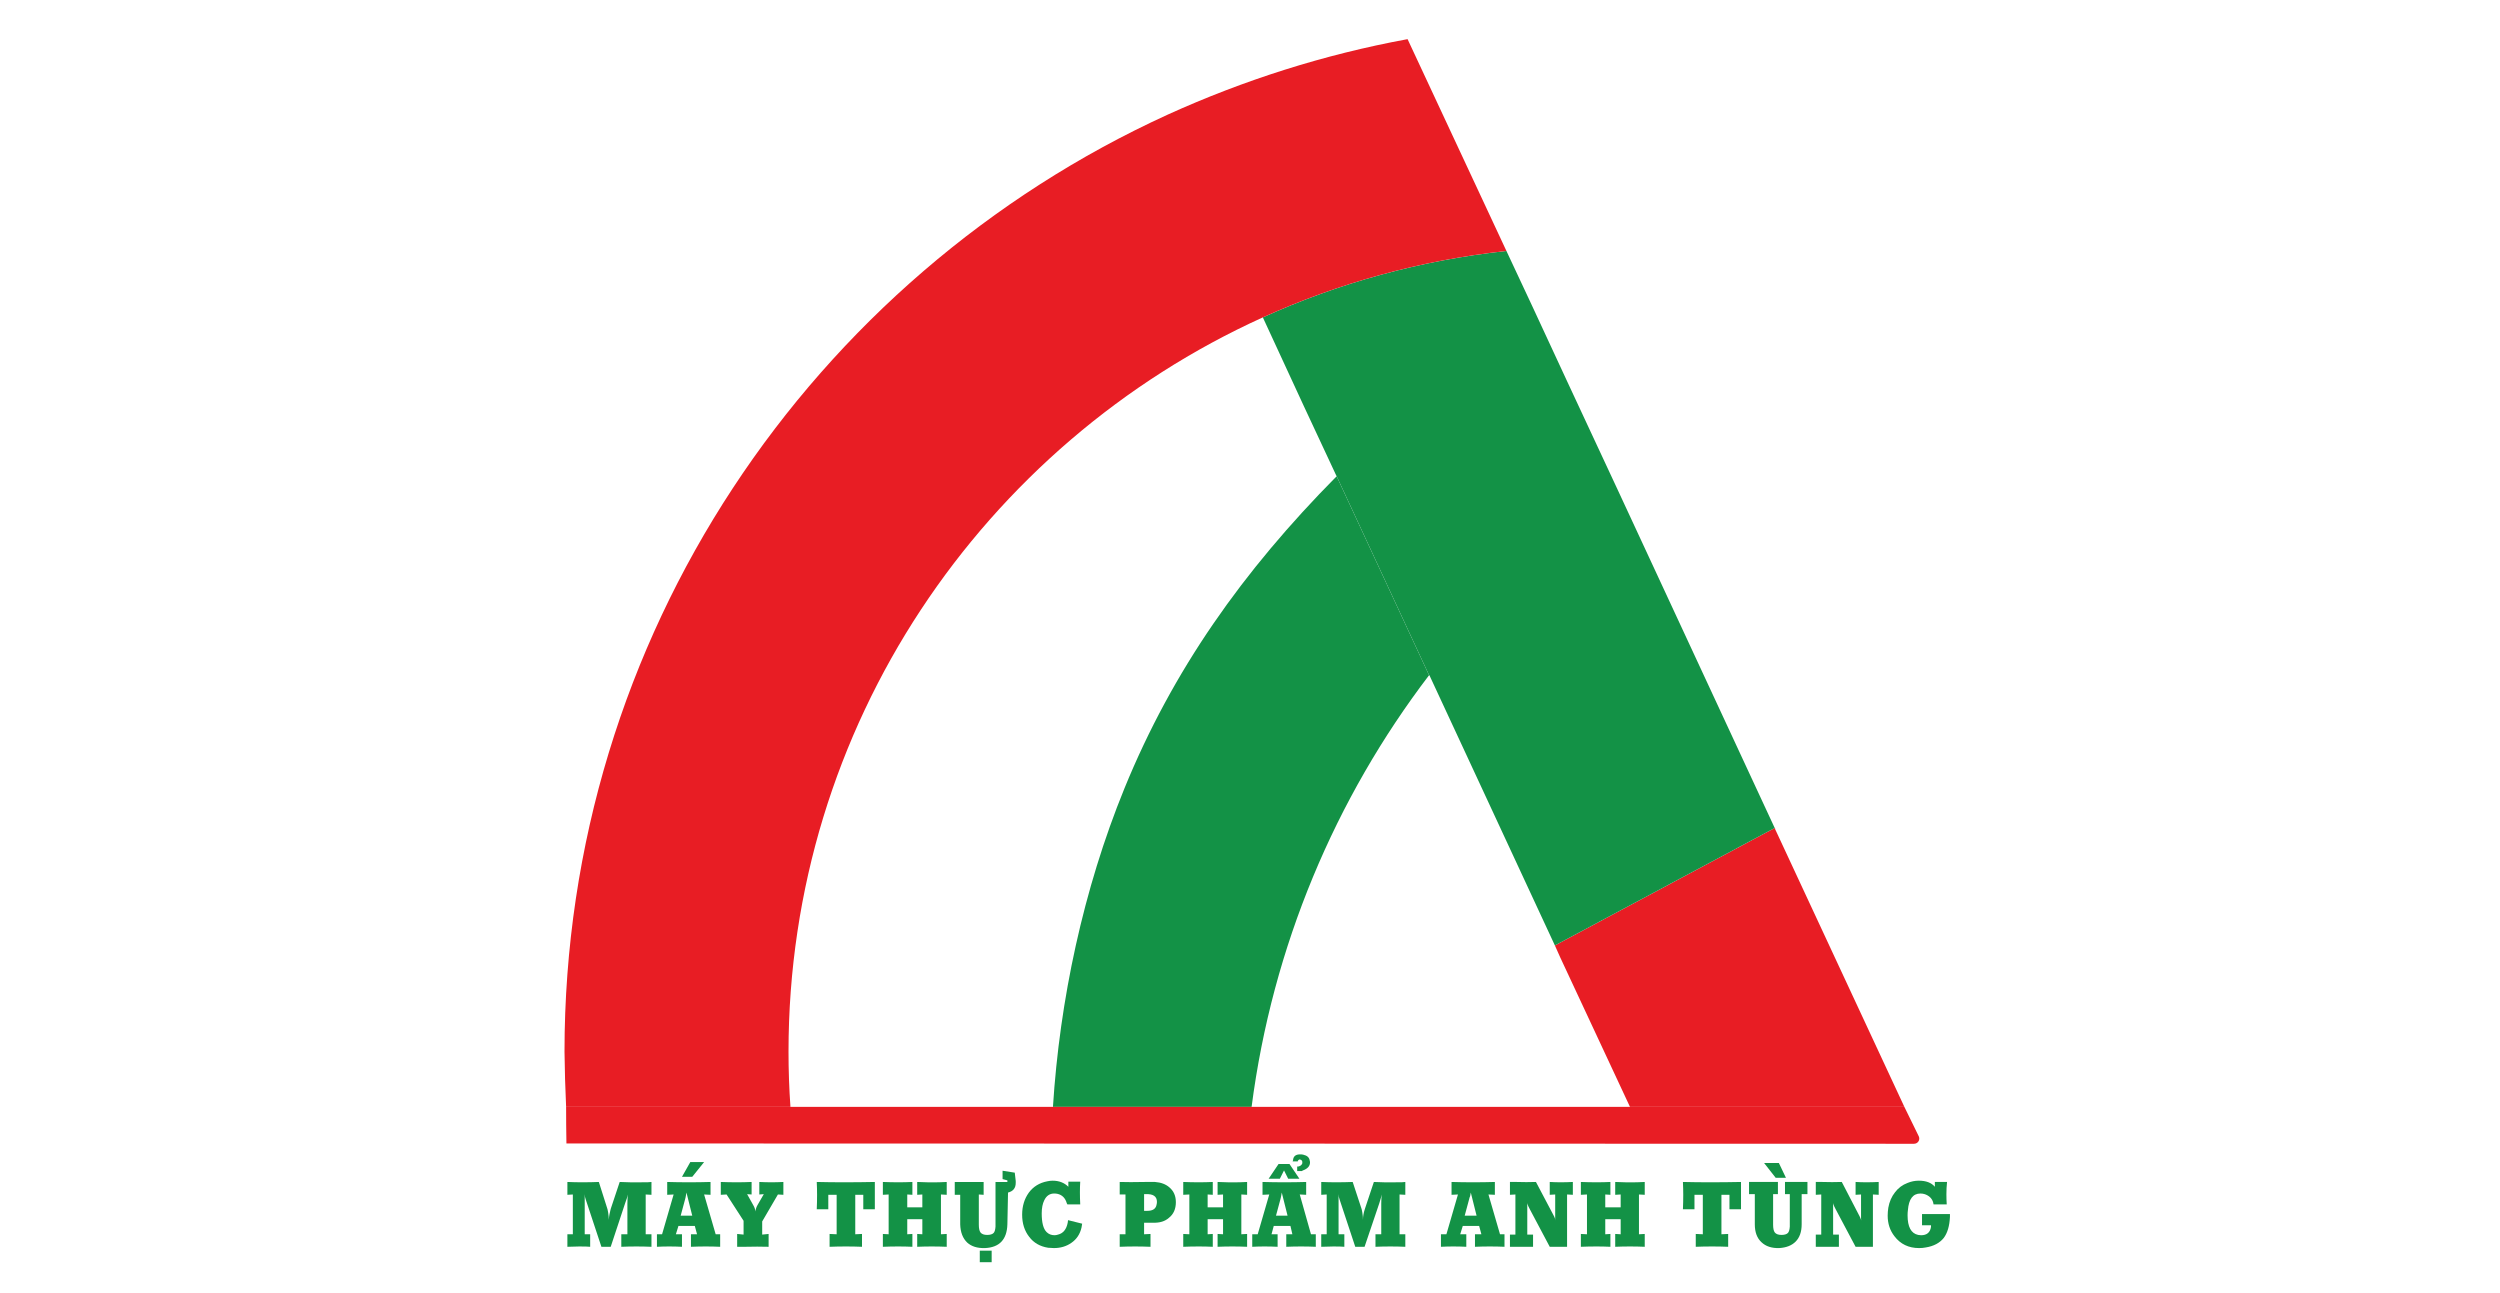
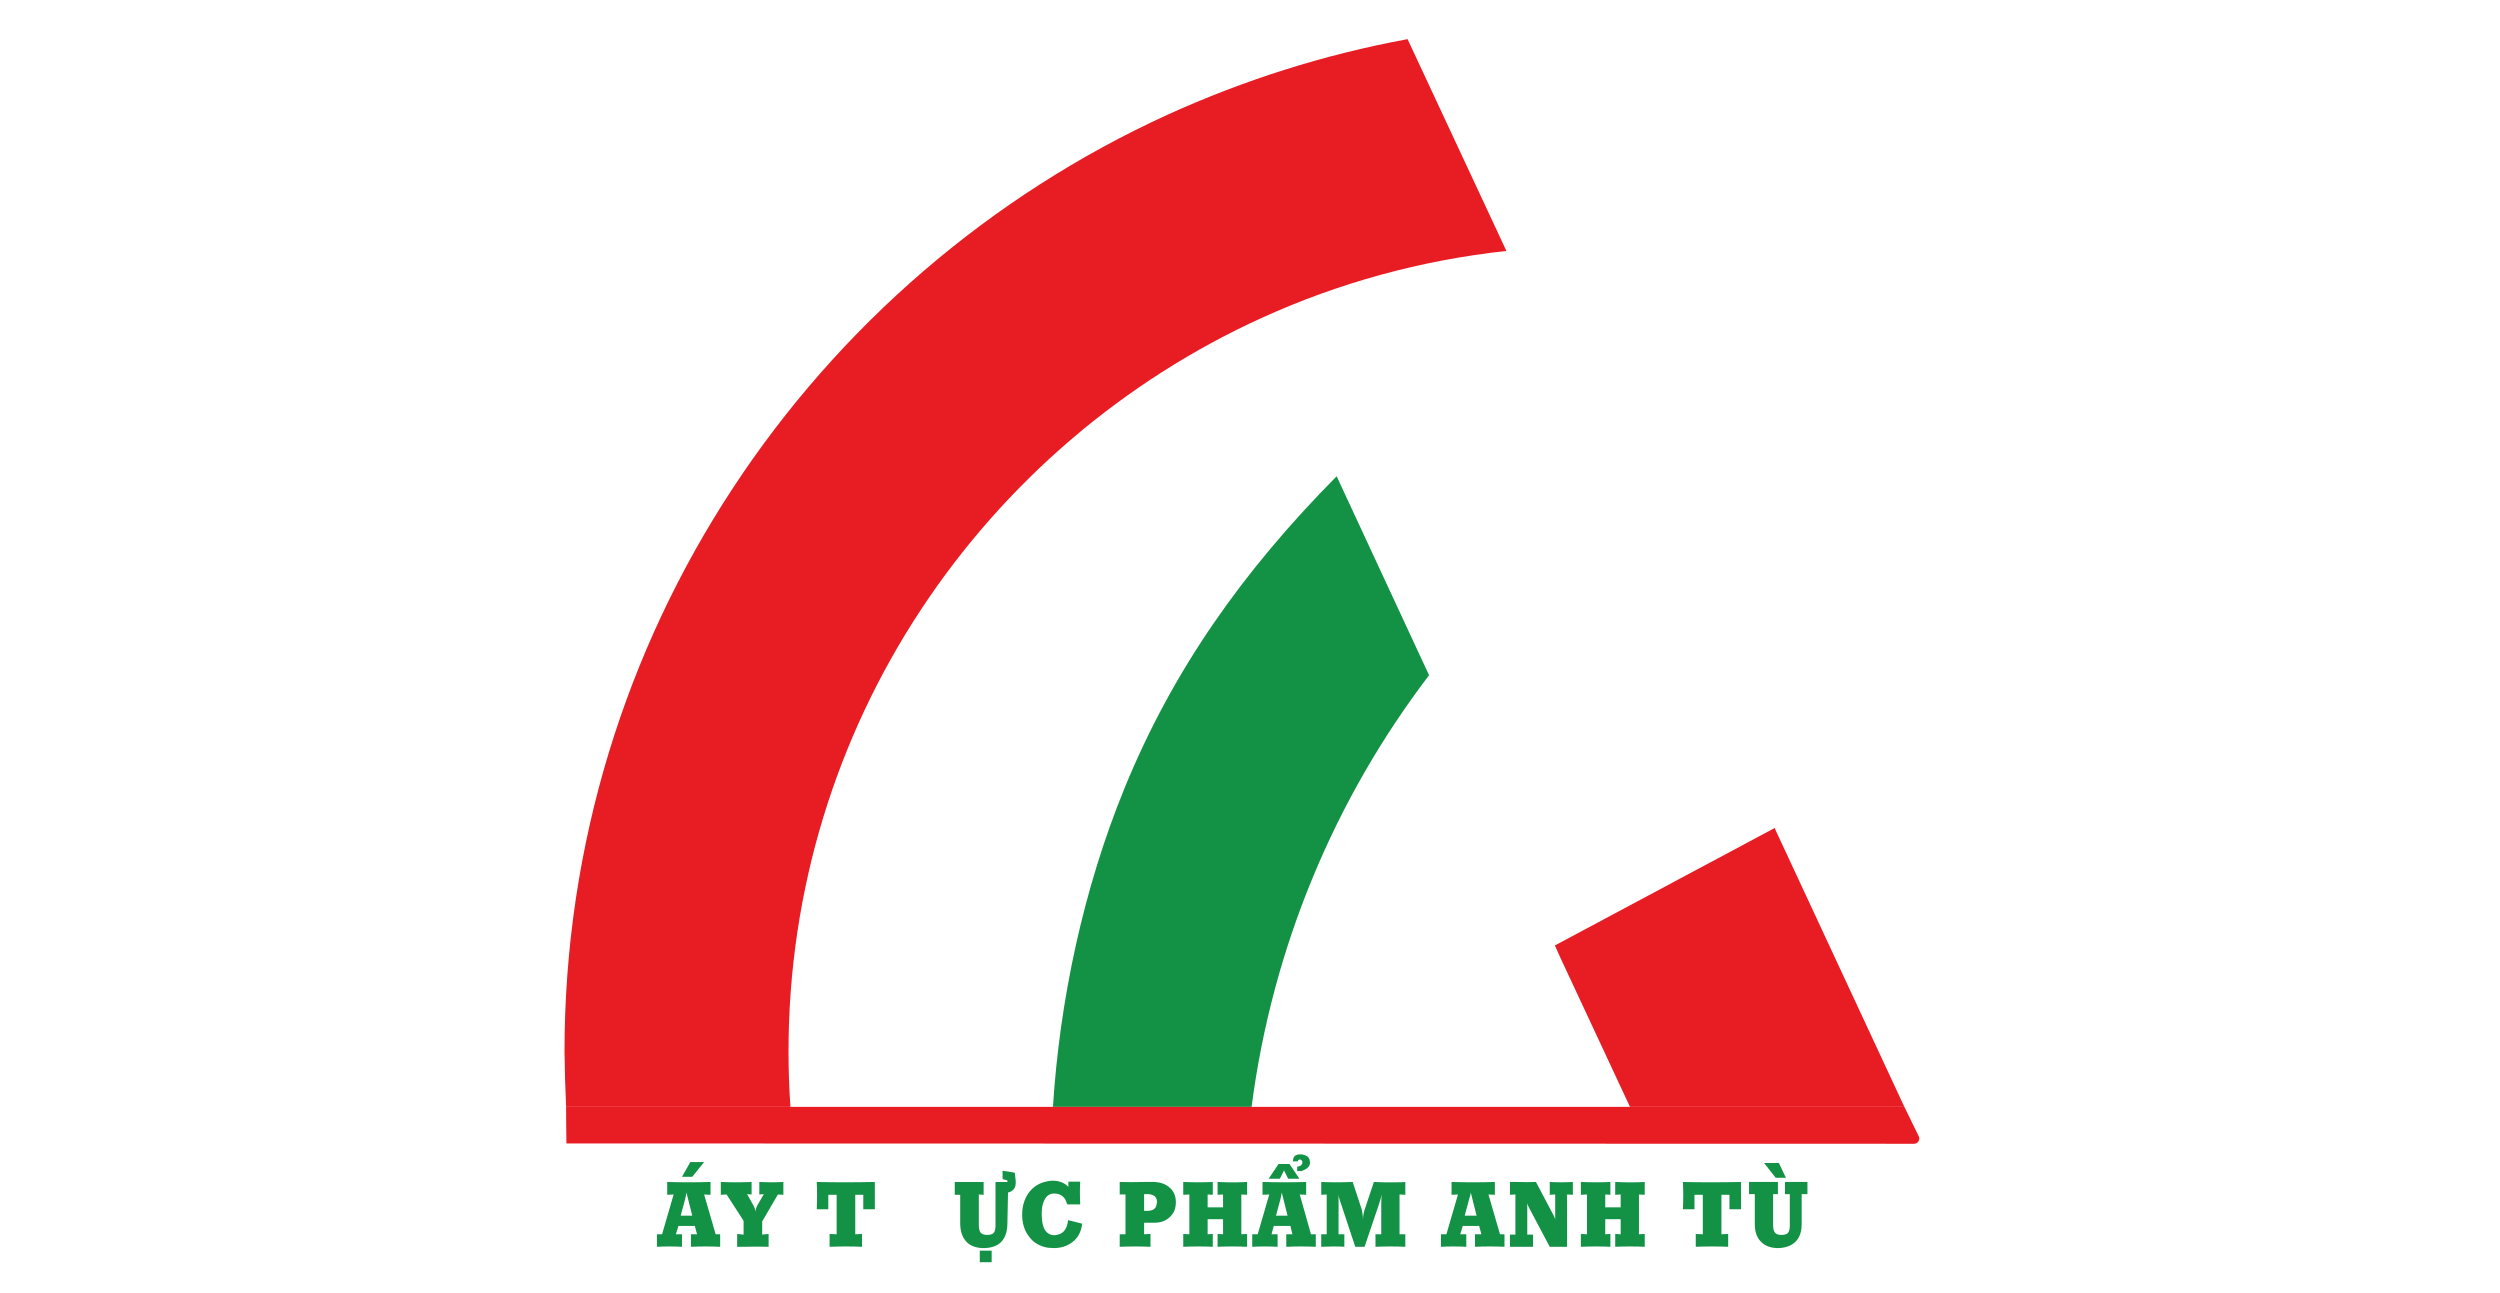
<svg xmlns="http://www.w3.org/2000/svg" version="1.2" viewBox="0 0 779 403" width="779" height="403">
  <title>logo công ty-ai</title>
  <style> .s0 { fill: #139246 } .s1 { fill: #e81d24 } .s2 { fill: #4a4949 } </style>
  <g id="Layer 1">
    <g id="&lt;Group&gt;">
      <path id="&lt;Path&gt;" class="s0" d="m445.3 210.4c-29.2 38.3-48.8 84.4-55.3 134.5h-61.9c2.1-33.1 9.4-67.7 22.3-99.3 15-36.7 36.8-67.6 66.1-97.2z" />
      <g id="&lt;Group&gt;">
        <g id="&lt;Group&gt;">
          <path id="&lt;Path&gt;" class="s1" d="m553.1 258.3q-0.2 0.2-0.4 0.3 0.2-0.2 0.4-0.3h0.1l-0.2-0.3-68.5 36.6 1.7 3.8 21.7 46.5h85.5z" />
        </g>
      </g>
      <g id="&lt;Group&gt;">
        <path id="&lt;Path&gt;" class="s1" d="m593.4 344.9l4.5 9.2c0.5 1.1-0.3 2.3-1.5 2.3l-419.9-0.1q-0.1-5.7-0.1-11.4z" />
      </g>
-       <path id="&lt;Path&gt;" class="s0" d="m553 258l-68.5 36.6-39.1-84.2h-0.1l-28.8-62-0.3-0.6-9.9-21.2-12.8-27.7c23.6-10.7 49.1-17.8 75.9-20.7q0 0 0 0l8.1 17.3 10.9 23.5 15.8 33.9z" />
      <g id="&lt;Group&gt;">
-         <path id="&lt;Compound Path&gt;" class="s0" d="m176.8 372.3v-4q2.3 0.1 4.6 0.1 2.7 0 5.2-0.1l2.7 8.5q0.1 0.4 0.2 1 0.2 1.2 0.2 2.3 0.1-1.6 0.6-3.4l2.8-8.4q4 0.2 7.3 0.1 0.3 0 1.3 0 0.9-0.1 1.3-0.1v4l-1.8-0.1v12.4h1.8v3.9q-2.4-0.1-4.7-0.1-2.3 0-4.7 0.1v-3.9h1.9v-9.6q0-1.8 0.2-2.8l-0.2 0.7-0.7 2-4.5 13.6h-2.9l-4.9-14.8q-0.2-0.6-0.4-1.6l0.1 0.8v1.6 10.1h1.7v3.9q-0.9-0.1-3.4-0.1-1.6 0-3.7 0.1v-3.9h1.7v-12.4z" />
        <path id="&lt;Compound Path&gt;" fill-rule="evenodd" class="s0" d="m204.7 388.5v-3.9h1.6l3.6-12.4-2 0.1v-4q3.3 0.1 6.8 0.1 3.4 0 6.7-0.1v4l-2-0.1 3.6 12.4h1.4v3.9q-2.2-0.1-4.5-0.1-2.2 0-4.6 0.1v-3.9h1.9l-0.7-2.6h-5.1l-0.8 2.6h1.9v3.9q-2-0.1-4-0.1-1.9 0-3.8 0.1zm7.4-9.7h3.6l-1.8-7.2q-0.1 0.5-0.2 1.1l-0.1 0.5-0.1 0.4zm0.4-12.1l2.6-4.6h4.3l-3.7 4.6z" />
        <path id="&lt;Compound Path&gt;" class="s0" d="m224.6 372.3v-4q2.4 0.1 5 0.1 2.3 0 4.6-0.1v3.9l-1.4-0.1 1.9 3.4q0.6 1 0.7 2 0.1-1.1 0.7-2.1l1.9-3.3-1.4 0.1v-3.9q1.9 0.1 3.8 0.1 1.8 0 3.7-0.1v4l-1.7-0.1-4.9 8.4v4.1l2-0.2v4q-3.4-0.1-7.4 0-1.2 0-2.4 0v-4l2 0.2v-4.3l-5.3-8.2z" />
        <path id="&lt;Compound Path&gt;" class="s0" d="m254.5 376.8q0.1-2.2 0.1-4.5 0-1.9-0.1-4 4.2 0.1 8.3 0.1 5 0 9.8-0.1 0 1.1 0 2.2 0 4 0 6.3h-3.6v-4.5h-2.5v12.3l2.1-0.1v4q-2.5-0.1-5-0.1-2.6 0-5.1 0.1v-4l2.2 0.1v-12.3h-2.6v4.5z" />
-         <path id="&lt;Compound Path&gt;" class="s0" d="m275.1 372.3v-4q2.4 0.1 4.9 0.1 2.1 0 4.3-0.1v4l-1.6-0.1v4h4.7v-4l-1.6 0.1v-4q4.1 0.2 6.8 0.1 0.1 0 2.4-0.1v4l-1.8-0.1v12.4l1.8-0.1v4q-2.4-0.1-4.7-0.1-2.2 0-4.5 0.1v-4l1.6 0.1v-4.7h-4.7v4.7l1.6-0.1v4q-2.2-0.1-4.4-0.1-2.4 0-4.8 0.1v-4l1.8 0.1v-12.4z" />
        <path id="&lt;Compound Path&gt;" class="s0" d="m313.9 368.3q0-0.1 0-0.2v-0.3l-1.5-0.4v-2.6l3.8 0.6 0.3 2.6q0 0.3 0 0.6 0 2.4-2.4 3l-0.2 9.9q-0.2 7.1-7 7.4-3.5 0.1-5.5-1.7-2.1-2-2.2-5.7v-9.2h-1.7v-4q2.3 0 4.6 0 2.2 0 4.4 0v4l-1.5-0.1v9.4q0 1.7 0.5 2.4 0.6 0.8 2.1 0.8 1.4 0 2-0.6 0.5-0.5 0.6-2 0-0.2 0-0.5v-13.4q1.7 0 2.2 0 0.5 0 1.5 0zm-8.6 25v-3.6h3.7v3.6z" />
        <path id="&lt;Compound Path&gt;" class="s0" d="m332.9 369.8v-1.6h3.7q-0.1 1.6-0.1 3.3 0 1.8 0.1 3.8h-4q-0.1-0.1-0.2-0.4-0.7-2.4-2.9-2.9-0.5-0.1-1-0.1-2.1 0-3.1 2.1-0.8 1.6-0.8 4.1 0 4.3 1.5 5.8 1 1 2.5 1 0.5 0 1.1-0.2 2.4-0.6 3-3.7 0-0.3 0.1-0.8l4.4 1.1q-0.1 0.4-0.2 1.2-0.7 3.1-3.2 4.8-2.3 1.6-5.4 1.6-0.8 0-1.8-0.1-3.8-0.6-5.9-3.4-2.2-2.8-2.2-6.9 0-4 2.1-6.9 2.1-2.8 5.7-3.5 0.9-0.2 1.7-0.2 3 0 4.9 1.9z" />
        <path id="&lt;Compound Path&gt;" fill-rule="evenodd" class="s0" d="m348.9 388.5v-3.9h1.8v-12.4h-1.8v-3.9q3 0.1 7.8 0 0.6 0 2.1 0 0.8 0 1.1 0 2.8 0.2 4.5 1.7 2 1.7 2 4.6 0 3.2-2.2 4.9-1.8 1.6-4.9 1.5h-2.8v3.6l2-0.1v4q-2.4-0.1-4.8-0.1-2.4 0-4.8 0.1zm7.6-11.2h1q2.6 0 2.9-2 0.1-0.4 0.1-0.8 0-2.6-3.6-2.4-0.1 0-0.2 0h-0.2z" />
        <path id="&lt;Compound Path&gt;" class="s0" d="m368.7 372.3v-4q2.4 0.1 4.9 0.1 2.1 0 4.3-0.1v4l-1.6-0.1v4h4.8v-4l-1.7 0.1v-4q4.1 0.2 6.8 0.1 0.1 0 2.4-0.1v4l-1.8-0.1v12.4l1.8-0.1v4q-2.3-0.1-4.6-0.1-2.3 0-4.6 0.1v-4l1.7 0.1v-4.7h-4.8v4.7l1.6-0.1v4q-2.2-0.1-4.3-0.1-2.5 0-4.9 0.1v-4l1.9 0.1v-12.4z" />
        <path id="&lt;Compound Path&gt;" fill-rule="evenodd" class="s0" d="m390.2 388.5v-3.9h1.7l3.6-12.4-2.1 0.1v-4q3.4 0.1 6.8 0.1 3.4 0 6.8-0.1v4l-2-0.1 3.5 12.4h1.5v3.9q-2.3-0.1-4.6-0.1-2.2 0-4.6 0.1v-3.9h1.9l-0.6-2.6h-5.2l-0.7 2.6h1.9v3.9q-2-0.1-4.1-0.1-1.9 0-3.8 0.1zm5.1-21.2l3.1-4.6h3.4l3.1 4.6h-3.5l-1.3-2.6-1.3 2.6zm2.3 11.5h3.6l-1.8-7.2q-0.1 0.5-0.2 1.1l-0.1 0.5-0.1 0.4zm5.2-16.9v-0.1q0.1-0.1 0.1-0.2 0.1-1.9 2.2-1.9 0.6 0 1 0.1 1.8 0.4 2 1.8 0.1 0.3 0.1 0.6 0 1.7-2.2 2.5-0.1 0-0.2 0.1-0.1 0.1-0.1 0.1h-1.5v-0.1-0.4-0.6-0.3q0 0 0.3 0 1-0.2 1.3-1 0-0.1 0-0.4 0-0.6-0.7-0.8-0.1-0.1-0.4 0.1-0.3 0.2-0.3 0.4v0.1z" />
        <path id="&lt;Compound Path&gt;" class="s0" d="m411.7 372.3v-4q2.4 0.1 4.6 0.1 2.7 0 5.2-0.1l2.8 8.5q0.1 0.4 0.2 1 0.2 1.2 0.2 2.3 0-1.6 0.6-3.4l2.8-8.4q3.9 0.2 7.3 0.1 0.3 0 1.3 0 0.9-0.1 1.2-0.1v4l-1.8-0.1v12.4h1.8v3.9q-2.3-0.1-4.7-0.1-2.3 0-4.6 0.1v-3.9h1.8v-9.6q0-1.8 0.2-2.8l-0.2 0.7-0.6 2-4.6 13.6h-2.9l-4.9-14.8q-0.2-0.6-0.4-1.6l0.1 0.8v1.6 10.1h1.8v3.9q-1-0.1-3.4-0.1-1.6 0-3.8 0.1v-3.9h1.7v-12.4z" />
        <path id="&lt;Compound Path&gt;" fill-rule="evenodd" class="s0" d="m449 388.5v-3.9h1.7l3.6-12.4-2 0.1v-4q3.3 0.1 6.7 0.1 3.5 0 6.8-0.1v4l-2-0.1 3.6 12.4h1.4v3.9q-2.2-0.1-4.6-0.1-2.2 0-4.6 0.1v-3.9h2l-0.7-2.6h-5.1l-0.8 2.6h1.9v3.9q-2-0.1-4.1-0.1-1.8 0-3.8 0.1zm7.4-9.7h3.7l-1.8-7.2q-0.1 0.5-0.2 1.1l-0.2 0.5-0.1 0.4z" />
        <path id="&lt;Compound Path&gt;" class="s0" d="m470.5 388.5v-3.8h1.7v-12.5l-1.7 0.1v-4q0.7 0 2.1 0 3 0.1 6 0l5.7 10.8q0.2 0.4 0.4 1.2l-0.1-0.5v-0.8-0.7-6.1l-1.7 0.1v-4q1.7 0.1 3.4 0.1 1.9 0 3.8-0.1v4l-1.8-0.1v16.3h-5.4l-6.1-11.5q-0.7-1.2-0.9-2.1v1.7 8.1h1.8v3.8q-1.8 0-3.6 0-1.8 0-3.6 0z" />
        <path id="&lt;Compound Path&gt;" class="s0" d="m492.6 372.3v-4q2.4 0.1 5 0.1 2.1 0 4.2-0.1v4l-1.6-0.1v4h4.8v-4l-1.7 0.1v-4q4.1 0.2 6.8 0.1 0.1 0 2.4-0.1v4l-1.8-0.1v12.4l1.8-0.1v4q-2.3-0.1-4.6-0.1-2.3 0-4.6 0.1v-4l1.7 0.1v-4.7h-4.8v4.7l1.6-0.1v4q-2.1-0.1-4.3-0.1-2.5 0-4.9 0.1v-4l1.9 0.1v-12.4z" />
        <path id="&lt;Compound Path&gt;" class="s0" d="m524.4 376.8q0.1-2.2 0.1-4.5 0-1.9-0.1-4 4.2 0.1 8.3 0.1 5 0 9.8-0.1 0 1.1 0 2.2 0 4 0 6.3h-3.6v-4.5h-2.5v12.3l2.1-0.1v4q-2.5-0.1-5-0.1-2.6 0-5.1 0.1v-4l2.2 0.1v-12.3h-2.6v4.5z" />
        <path id="&lt;Compound Path&gt;" class="s0" d="m545 372.1v-3.8q2.3 0 4.6 0 2.2 0 4.4 0v3.8h-1.5v9.5q0 1.7 0.5 2.4 0.6 0.8 2.1 0.8 1.4 0 2-0.6 0.5-0.5 0.6-2 0-0.2 0-0.6v-9.5h-1.5v-3.8q1.7 0 3.5 0 1.7 0 3.5 0v3.8h-1.8v9.4q0 3.5-1.9 5.4-1.8 1.8-5.1 2-3.5 0.1-5.5-1.8-2.1-1.9-2.1-5.6v-9.4zm4.7-9.7h4.6l2.2 4.6h-3.2z" />
-         <path id="&lt;Compound Path&gt;" class="s0" d="m565.8 388.5v-3.8h1.7v-12.5l-1.7 0.1v-4q0.7 0 2 0 3.1 0.1 6.1 0l5.6 10.8q0.2 0.4 0.5 1.2l-0.1-0.5v-0.8-0.7-6.1l-1.7 0.1v-4q1.7 0.1 3.3 0.1 2 0 3.9-0.1v4l-1.8-0.1v16.3h-5.4l-6.1-11.5q-0.7-1.2-0.9-2.1v1.7 8.1h1.8v3.8q-1.8 0-3.6 0-1.8 0-3.6 0z" />
-         <path id="&lt;Compound Path&gt;" class="s0" d="m602.9 369.8v-1.5h3.8q-0.2 1.8-0.2 3.8 0 1.6 0.1 3.2h-4.1q-0.2-1.6-1.4-2.5-1.2-0.9-2.7-0.9-3.5 0-3.9 5.2-0.1 0.7-0.1 1.6 0 5.4 3.3 6.1 0.5 0.1 0.9 0.1 2.7 0 3.1-2.6v-0.5h-2.8v-3.5h8.7v0.9q-0.2 4.2-1.9 6.5-1.9 2.4-5.6 3-1 0.2-2.1 0.2-4.9 0-7.7-3.7-2.1-2.7-2.1-6.4 0-1.2 0.2-2.5 0.5-2.8 2.1-4.8 1.5-2 3.9-2.9 1.7-0.7 3.5-0.7 3.4 0 5 1.9z" />
      </g>
      <g id="&lt;Group&gt;">
        <path id="&lt;Compound Path&gt;" class="s2" d="m465.2 69.2q0 0 0 0l4.2 9q0 0 0 0z" />
        <g id="&lt;Group&gt;">
          <path id="&lt;Path&gt;" class="s1" d="m469.4 78.2c-26.8 2.9-52.3 10-75.9 20.7-87.1 39.5-147.8 127.2-147.8 228.8q0 8.7 0.6 17.2h-69.9q-0.4-8.5-0.5-17.2c0-129.5 77.2-241.4 188-292 23.6-10.7 48.6-18.7 74.7-23.5l26.6 57z" />
        </g>
      </g>
    </g>
  </g>
</svg>